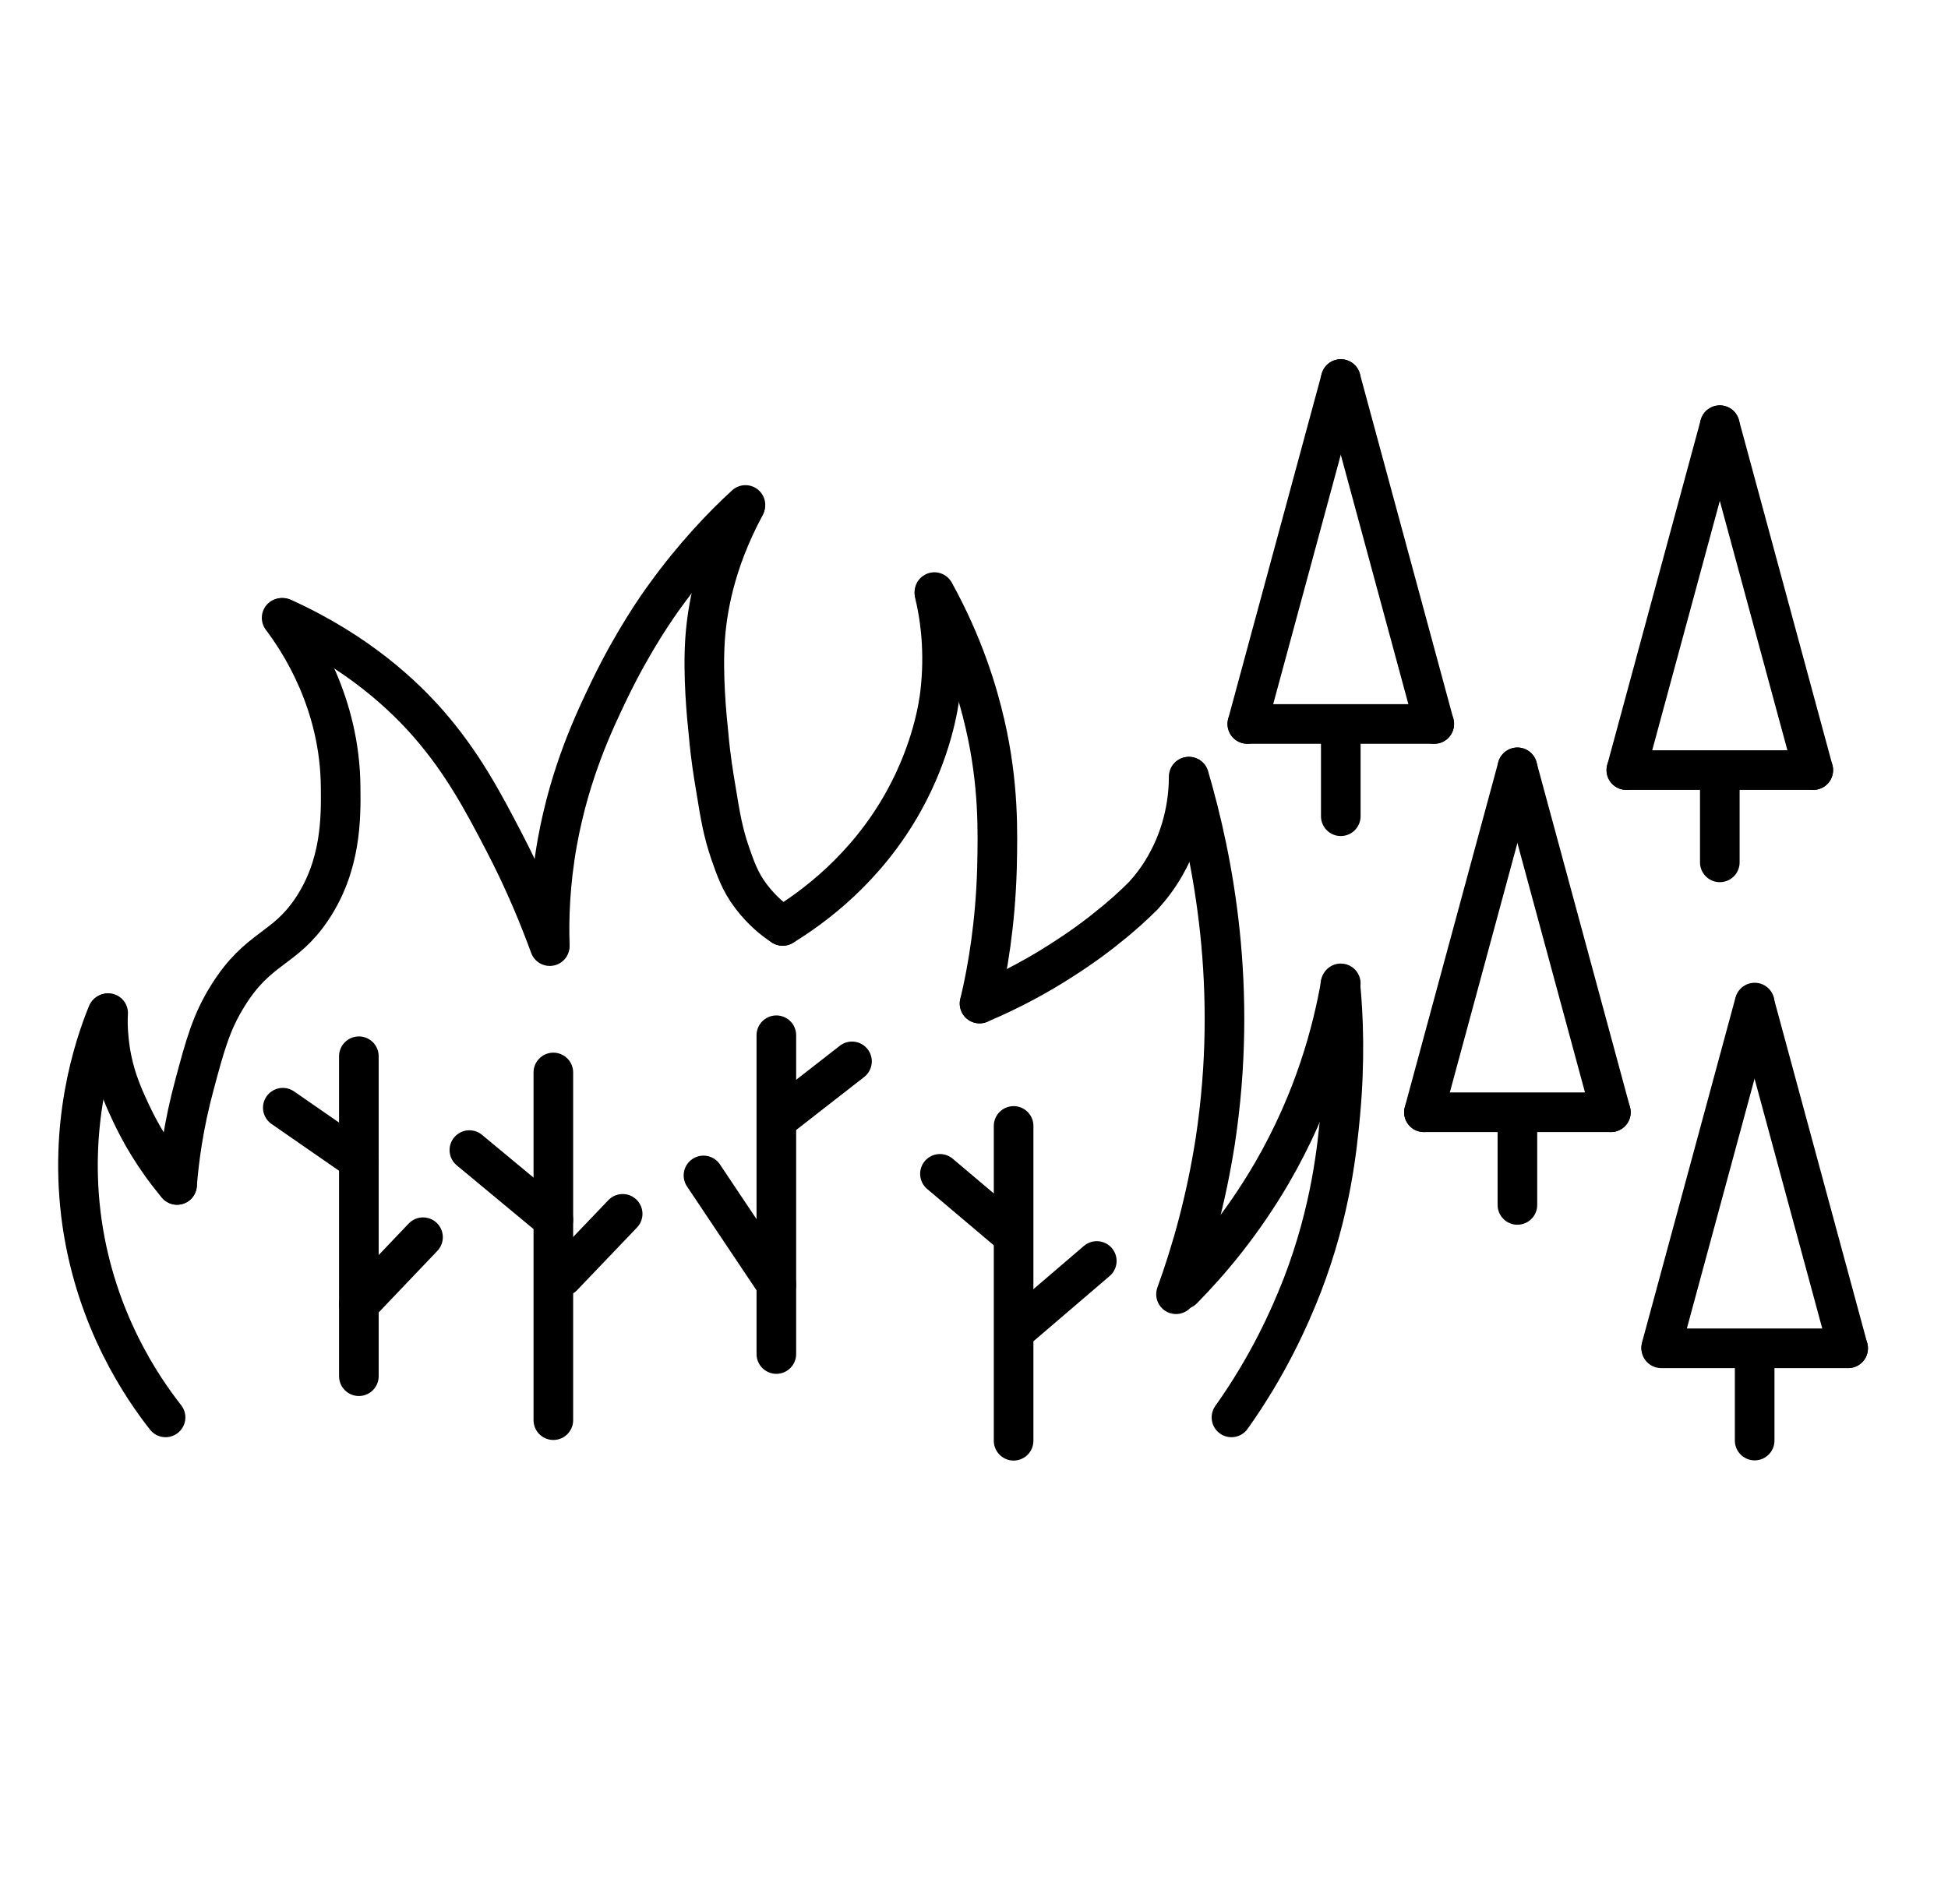
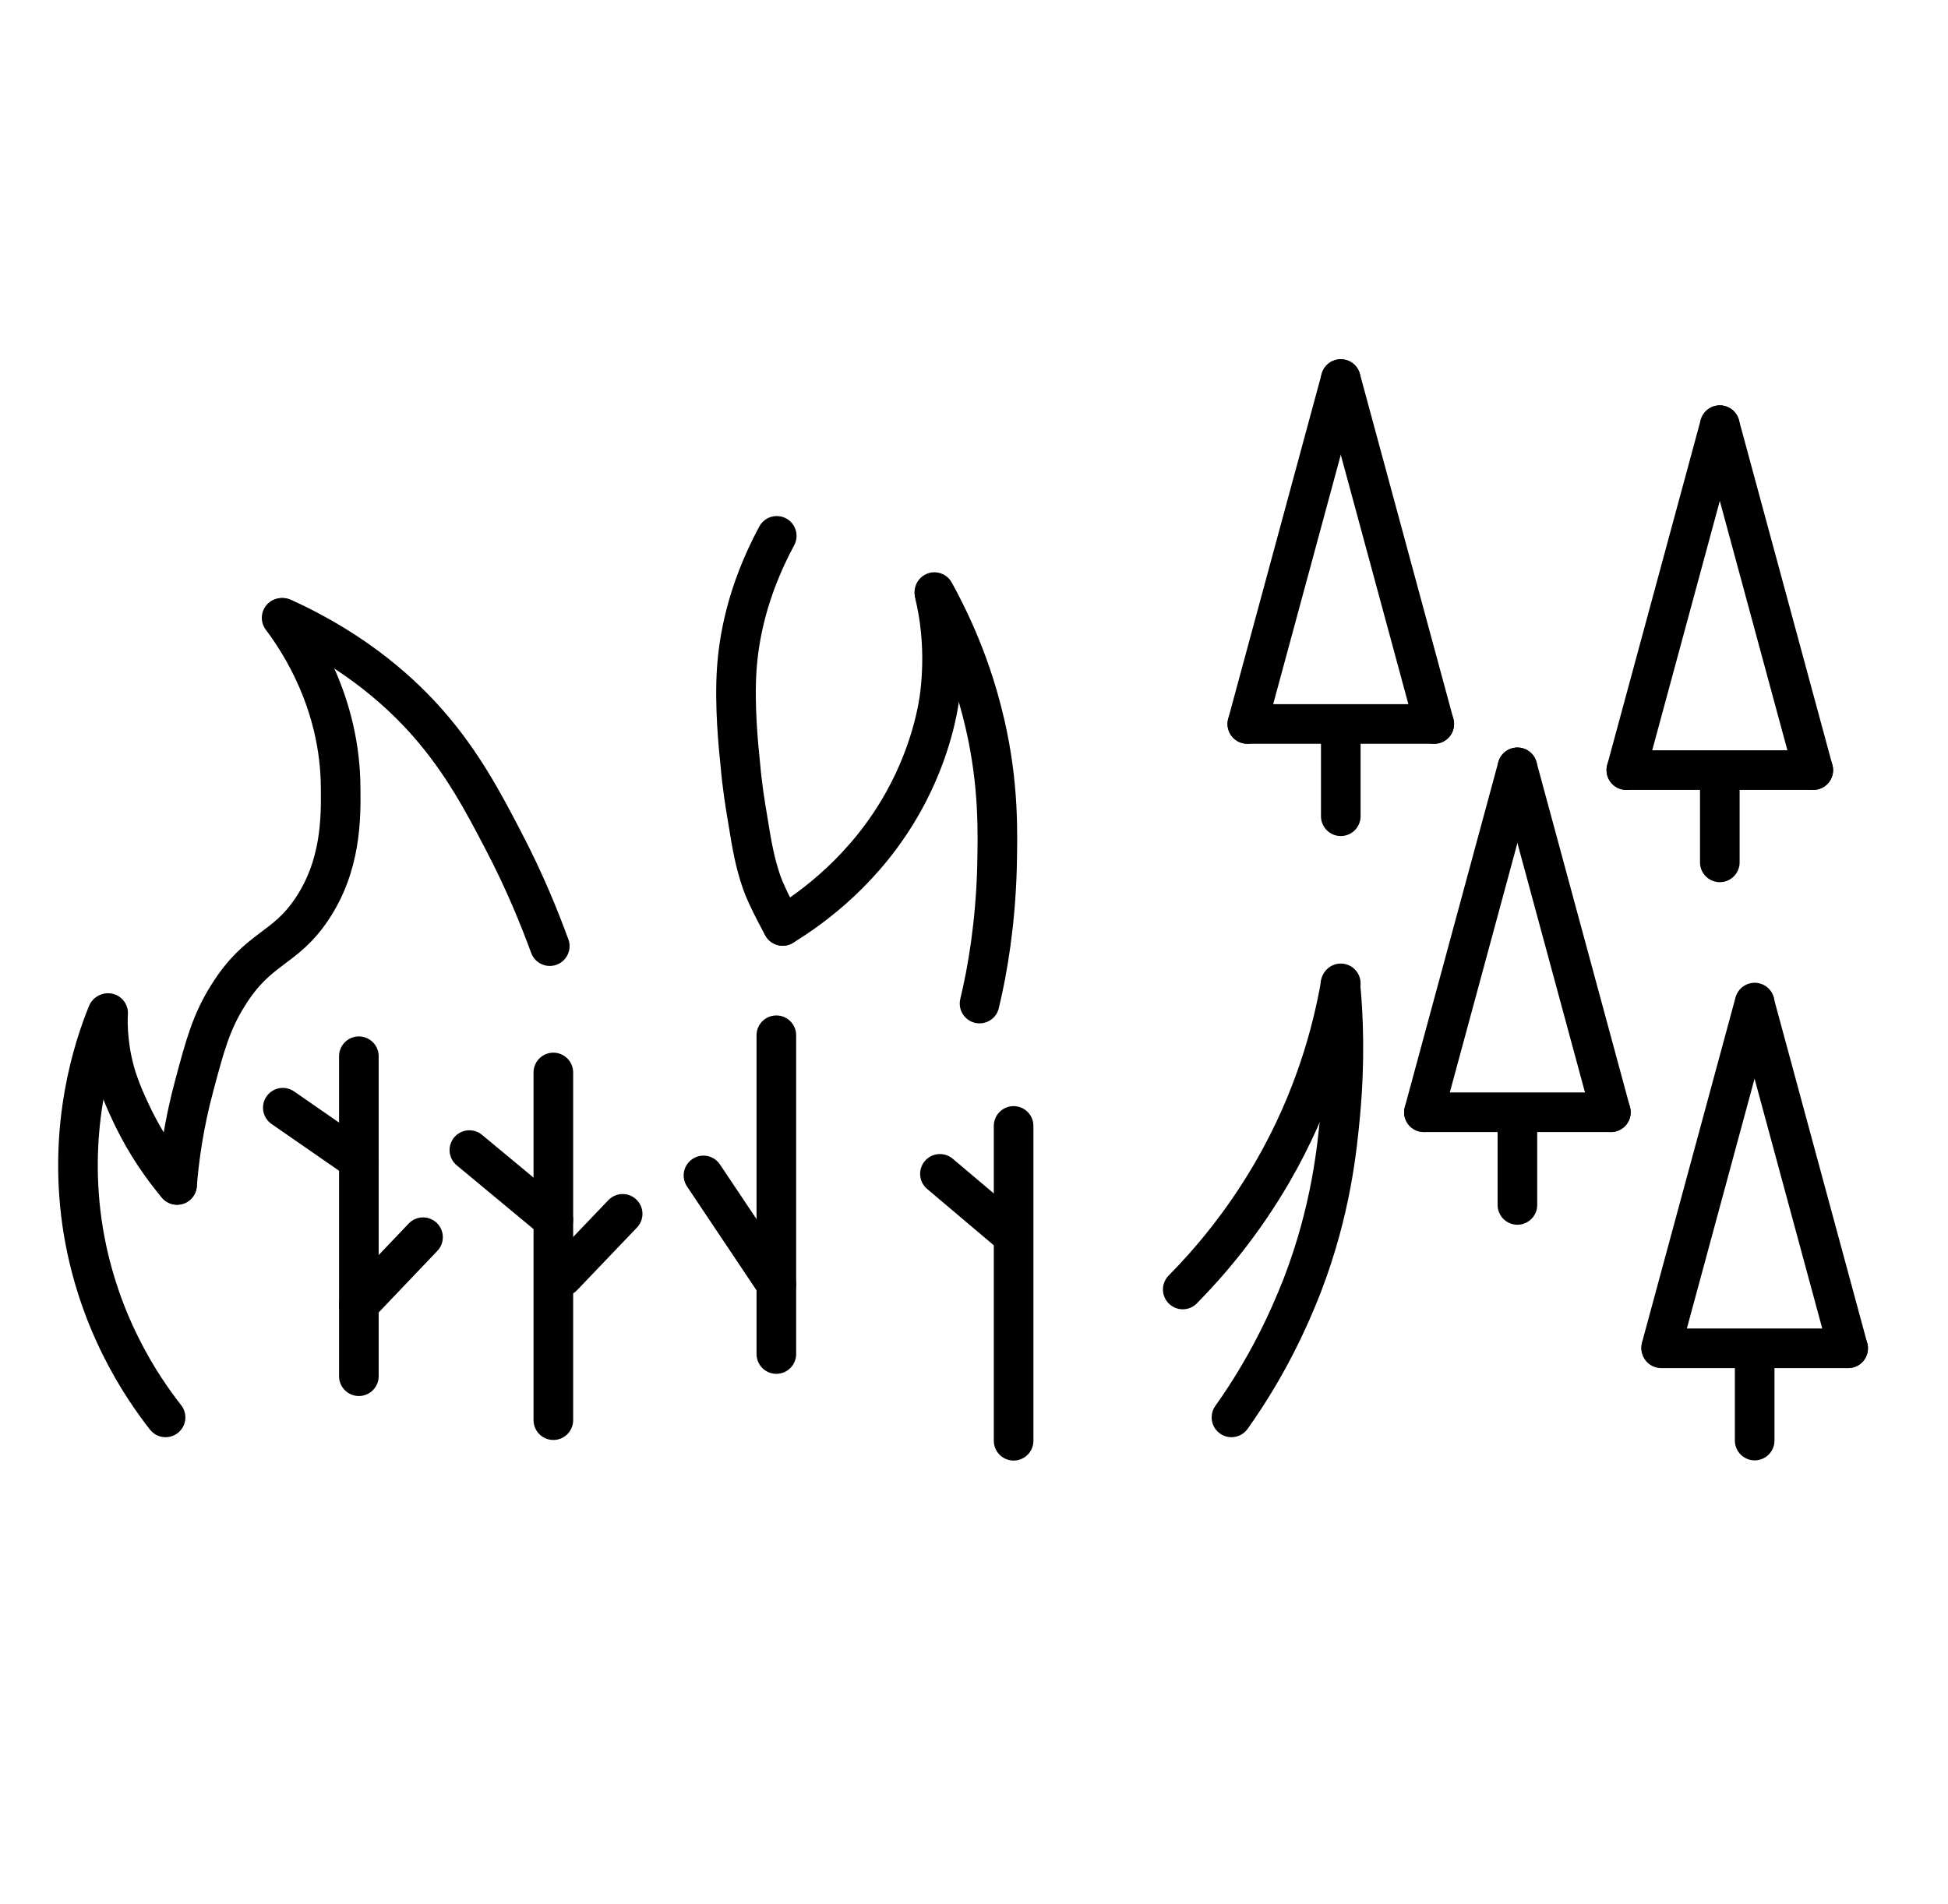
<svg xmlns="http://www.w3.org/2000/svg" id="Calque_1" viewBox="0 0 491.8 480.8">
  <defs>
    <style>.cls-1{stroke-miterlimit:10;}.cls-1,.cls-2{fill:none;stroke:#000;stroke-linecap:round;stroke-width:10px;}.cls-2{stroke-linejoin:round;}</style>
  </defs>
  <g id="Calque_2-2">
    <path class="cls-2" d="m41.8,357.91c-5.8-7.4-17.5-24.3-21.1-49.2-3.5-24.8,2.9-44.2,6.4-52.8" />
    <path class="cls-2" d="m310.9,357.91c9.1-12.8,14.5-24.7,17.9-33.4,7.3-19,8.8-34.8,9.6-43.4,1.2-13.2.8-24.4,0-32.5" />
    <path class="cls-2" d="m298.6,325.61c6.9-7,15.1-16.7,22.5-29.4,10.8-18.6,15.3-35.9,17.4-47.9" />
    <path class="cls-2" d="m44.7,299.21c-5.9-7-9.5-13.6-11.7-18.3-2.1-4.5-4.7-10.2-5.5-18.3-.3-2.8-.3-5.1-.2-6.8" />
    <path class="cls-2" d="m44.7,299.21c.5-6.2,1.6-15,4.4-25.3,2.6-9.7,4.2-15.8,8.5-22.6,7.6-12.2,14.2-11.4,21.1-21.7,7.4-11,7.4-22.9,7.3-30.7-.1-21.3-10.3-36.8-14.9-42.9" />
    <path class="cls-2" d="m138.8,238.91c-2.5-6.8-6.2-16.1-11.7-26.6-5-9.6-10.2-19.5-18.8-29.4-6.2-7.1-17.7-18.2-36.9-26.9" />
-     <path class="cls-1" d="m188.2,127.51c-5.9,5.4-13.1,13-20.2,22.8-1.9,2.6-8,11.2-14.1,23.8-3.9,8.1-10,20.9-13.2,38.6-1.9,10.6-2.1,19.6-1.9,25.8" />
-     <path class="cls-2" d="m296.9,326.81c4-11,7.6-23.9,9.9-38.6,5.9-38.7-.5-71.3-6.6-92.1" />
-     <path class="cls-1" d="m300.1,196.11c0,5.1-.9,13.8-6,22.6-1.7,3-3.6,5.4-5.4,7.4-2.3,2.3-5.3,5.1-9,8-1.3,1.1-5.7,4.6-12.2,8.7-5,3.2-11.7,7-20.2,10.6" />
    <path class="cls-1" d="m235.9,149.51c7.3,13.2,10.9,25.1,12.8,33.4,3.5,15.2,3.2,27.3,3,36.4-.4,13.8-2.3,25.4-4.4,34.1" />
    <path class="cls-2" d="m235.9,149.81c1.4,5.7,2.7,14.7,1.4,25.5-.3,2.5-1.9,14-9.2,27.1-9.4,16.9-22.8,26.7-30.5,31.4" />
-     <path class="cls-1" d="m197.6,233.81c-2.2-1.4-5.2-3.8-8-7.5s-3.9-7-5.3-11c-1.7-5-2.4-8.8-3.6-16.3-.6-3.6-1.3-7.8-1.8-13.5-.5-4.7-1.5-15-.9-24,.5-7.2,2.3-19.2,10.1-33.7" />
+     <path class="cls-1" d="m197.6,233.81s-3.9-7-5.3-11c-1.7-5-2.4-8.8-3.6-16.3-.6-3.6-1.3-7.8-1.8-13.5-.5-4.7-1.5-15-.9-24,.5-7.2,2.3-19.2,10.1-33.7" />
    <line class="cls-2" x1="255.9" y1="284.31" x2="255.9" y2="363.81" />
    <line class="cls-2" x1="196" y1="261.41" x2="196" y2="341.91" />
    <line class="cls-2" x1="90.6" y1="266.71" x2="90.6" y2="347.51" />
    <line class="cls-2" x1="139.7" y1="270.81" x2="139.7" y2="358.61" />
    <line class="cls-2" x1="90.6" y1="293.01" x2="71.4" y2="279.71" />
    <line class="cls-2" x1="90.6" y1="329.41" x2="106.8" y2="312.41" />
    <line class="cls-2" x1="139.7" y1="308.01" x2="118.5" y2="290.41" />
    <line class="cls-2" x1="142.1" y1="322.31" x2="157.2" y2="306.51" />
    <line class="cls-2" x1="196" y1="324.31" x2="177.6" y2="296.81" />
-     <line class="cls-2" x1="197.4" y1="281.81" x2="215.1" y2="268.01" />
    <line class="cls-2" x1="254.1" y1="310.61" x2="237.3" y2="296.41" />
-     <line class="cls-2" x1="256.7" y1="335.71" x2="276.9" y2="318.41" />
    <line class="cls-2" x1="383.09" y1="281.16" x2="383.09" y2="304.26" />
    <line class="cls-2" x1="359.49" y1="280.86" x2="406.69" y2="280.86" />
    <line class="cls-2" x1="383.09" y1="193.76" x2="359.49" y2="280.86" />
    <line class="cls-2" x1="406.69" y1="280.86" x2="383.09" y2="193.76" />
    <line class="cls-2" x1="442.99" y1="340.76" x2="442.99" y2="363.76" />
    <line class="cls-2" x1="419.39" y1="340.46" x2="466.59" y2="340.46" />
    <line class="cls-2" x1="442.99" y1="253.16" x2="419.39" y2="340.26" />
    <line class="cls-2" x1="466.59" y1="340.46" x2="442.99" y2="253.36" />
    <line class="cls-2" x1="434.19" y1="194.76" x2="434.19" y2="217.76" />
    <line class="cls-2" x1="410.59" y1="194.46" x2="457.79" y2="194.46" />
    <line class="cls-2" x1="434.19" y1="107.36" x2="410.59" y2="194.46" />
    <line class="cls-2" x1="457.79" y1="194.46" x2="434.19" y2="107.36" />
    <line class="cls-2" x1="338.5" y1="183.11" x2="338.5" y2="206.11" />
    <line class="cls-2" x1="314.9" y1="182.81" x2="362.1" y2="182.81" />
    <line class="cls-2" x1="338.5" y1="95.71" x2="314.9" y2="182.81" />
    <line class="cls-2" x1="362.1" y1="182.81" x2="338.5" y2="95.71" />
  </g>
</svg>